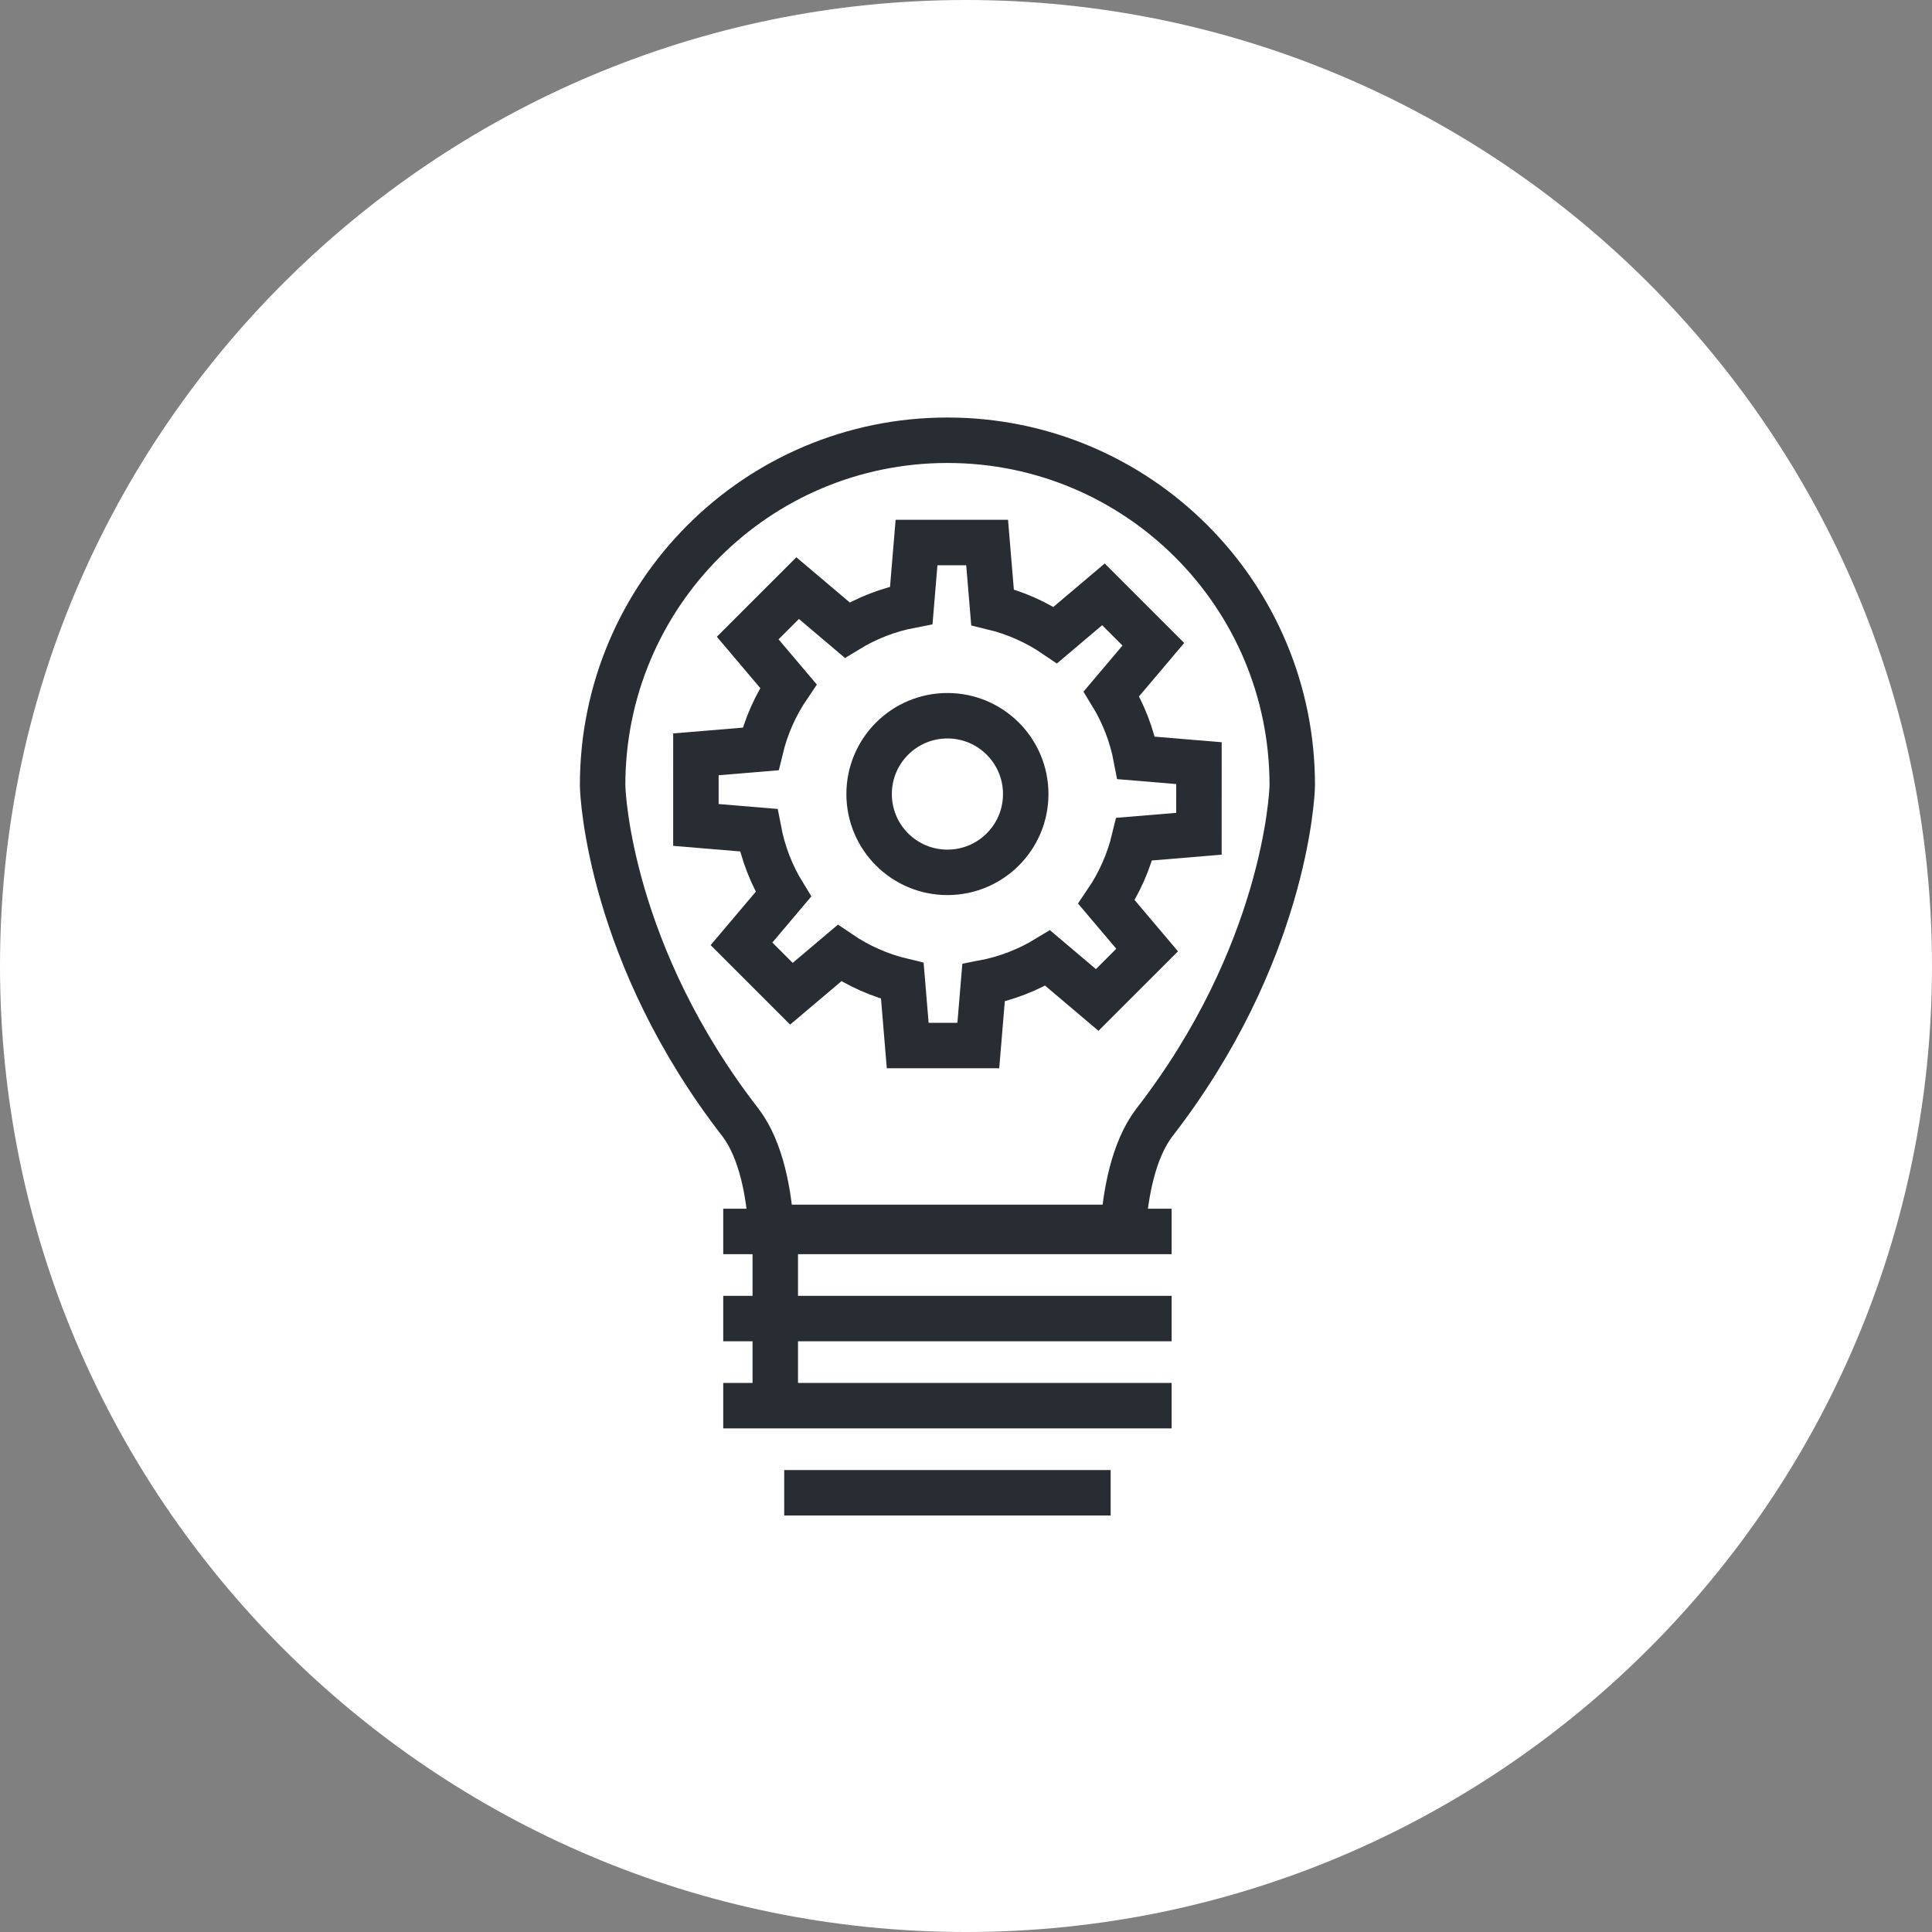
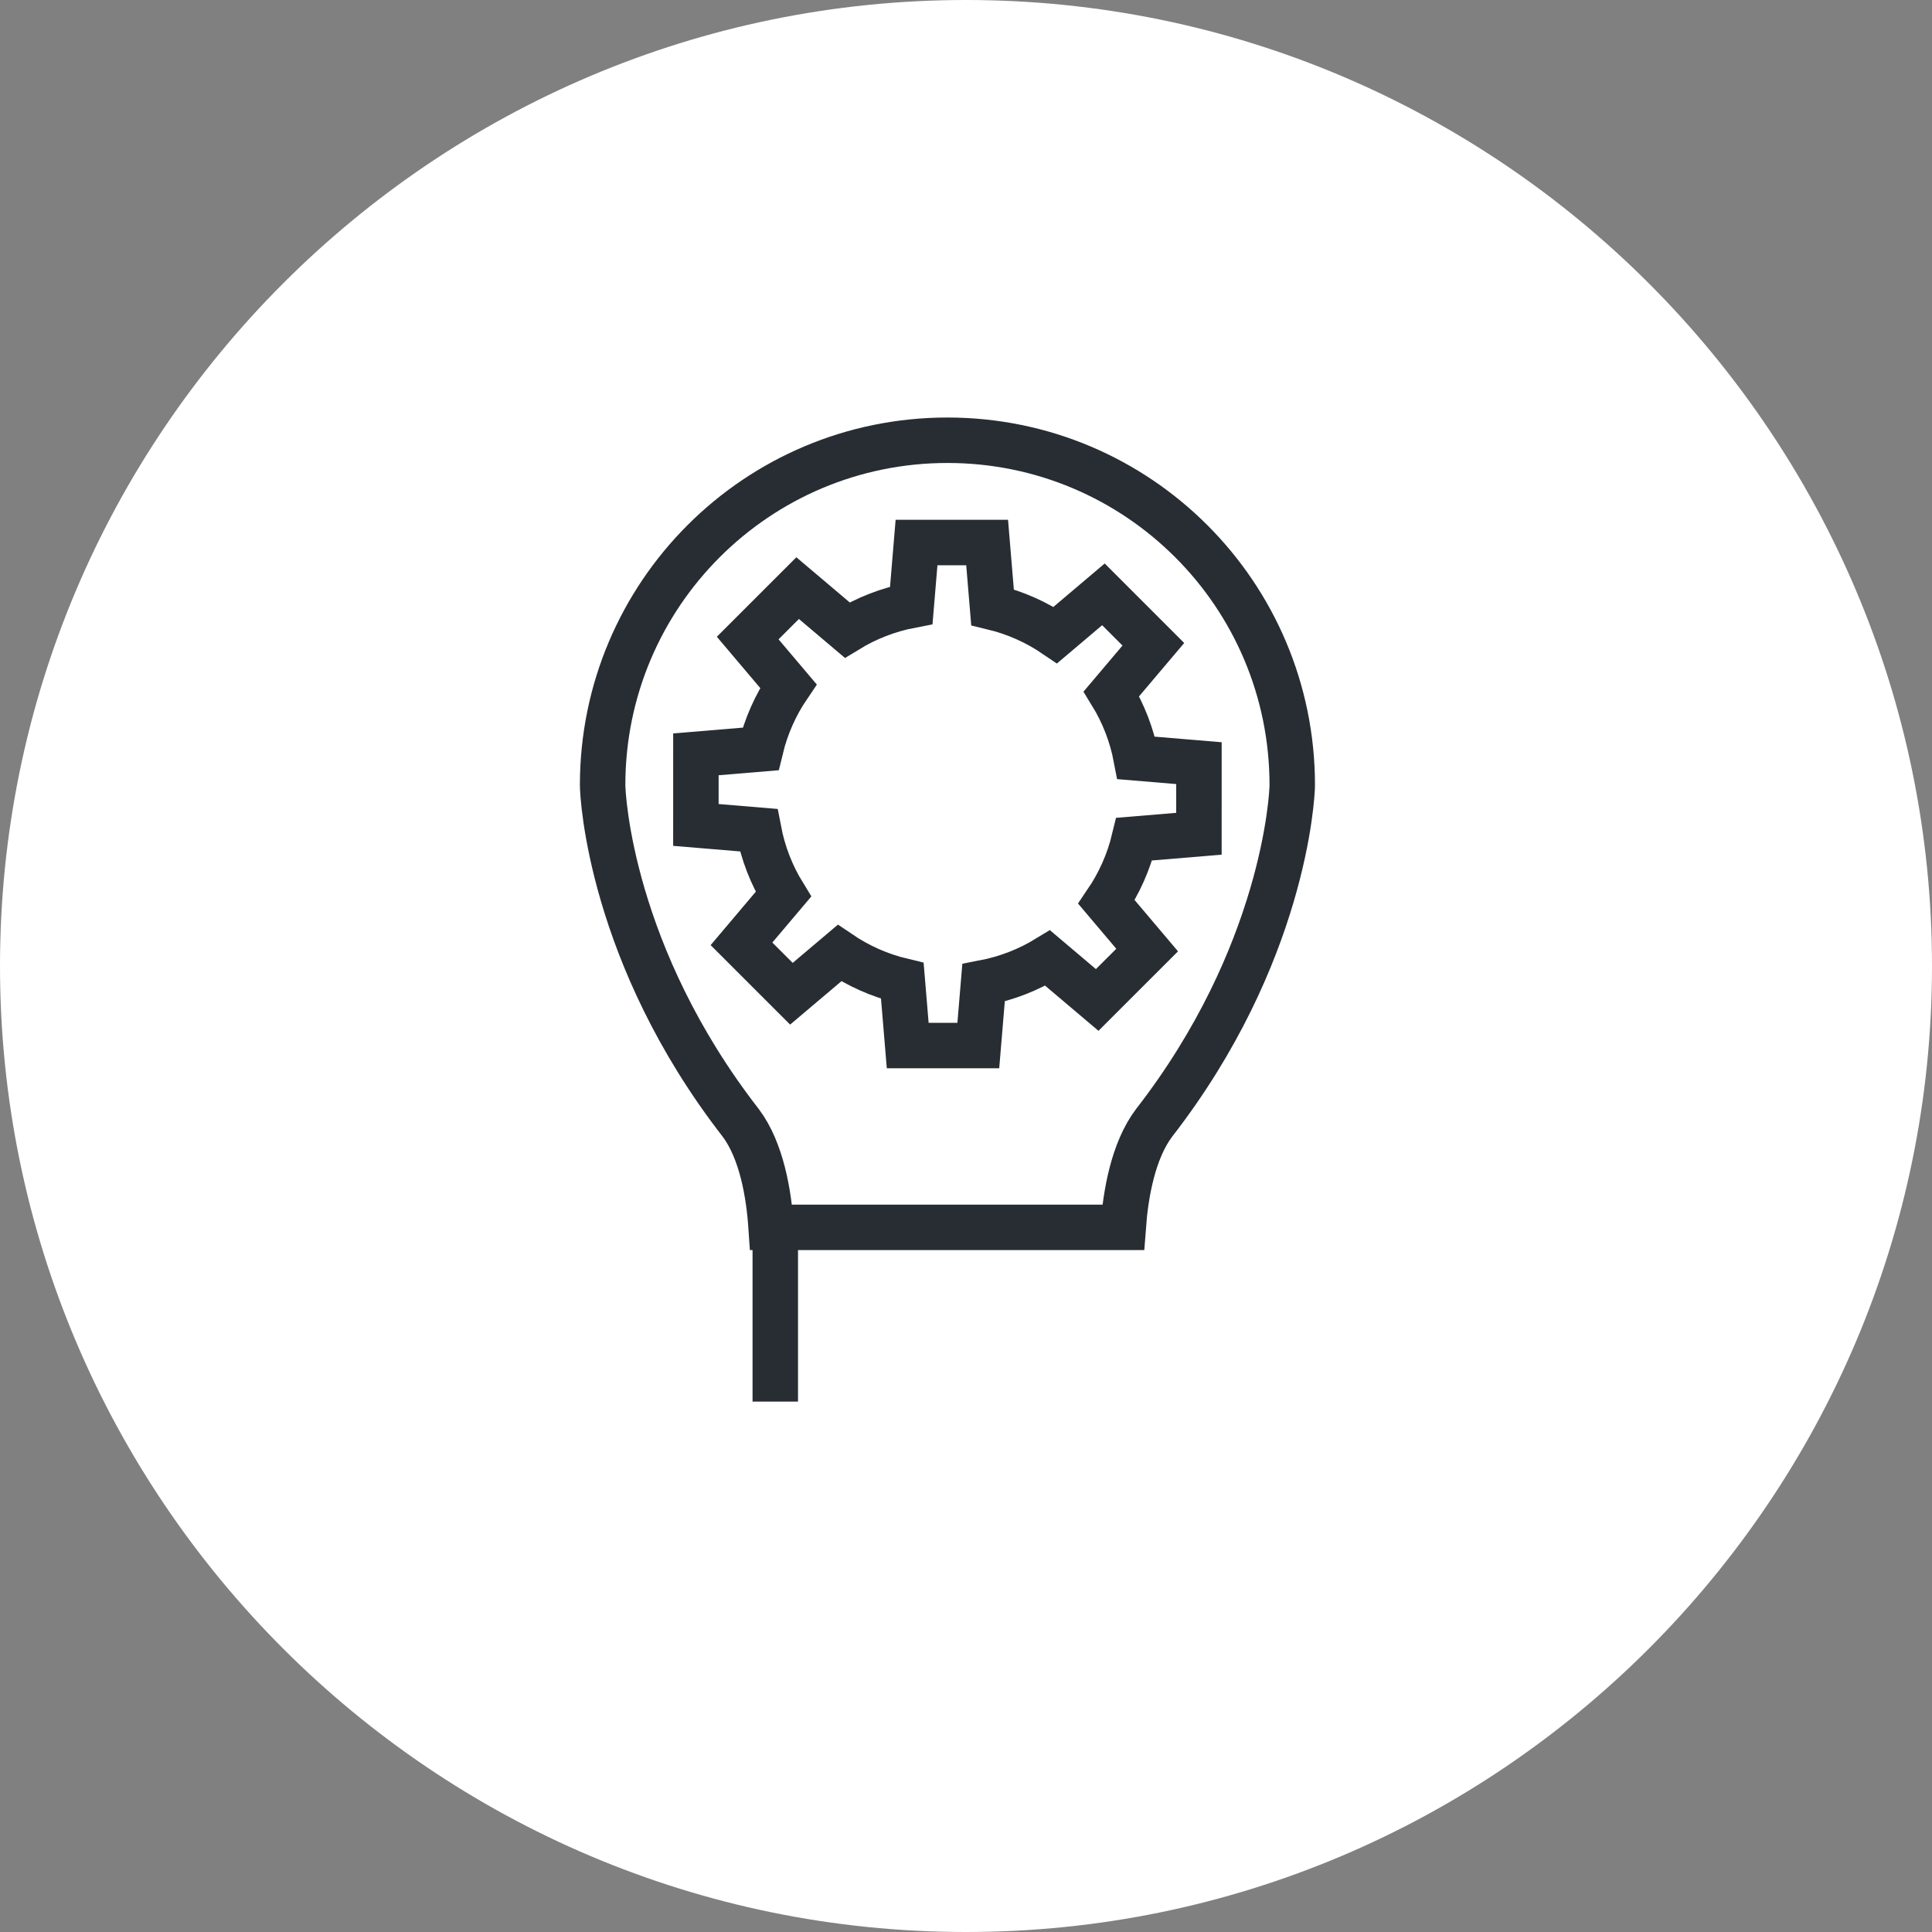
<svg xmlns="http://www.w3.org/2000/svg" version="1.1" x="0px" y="0px" width="170px" height="170px" viewBox="0 0 170 170" enable-background="new 0 0 170 170" xml:space="preserve">
  <rect x="0" y="0" width="170" height="170" fill="#808080" stroke="none" />
  <g id="Background">
</g>
  <g id="Circle">
    <g>
      <path fill="#FFFFFF" d="M85,170c-46.869,0-85-38.131-85-85S38.131,0,85,0s85,38.131,85,85S131.869,170,85,170z" />
    </g>
  </g>
  <g id="TEXT">
</g>
  <g id="Icons">
    <g>
      <path fill="none" stroke="#282D33" stroke-width="4" d="M67.853,107.999h30.977c0.215-2.93,0.871-6.74,2.717-9.192    c11.428-14.718,12.16-28.739,12.16-29.729c0-16.764-13.579-30.34-30.341-30.34s-30.34,13.576-30.34,30.34    c0,0.99,0.713,15.002,12.156,29.729C67.021,101.259,67.656,105.069,67.853,107.999z" />
      <g>
-         <line fill="none" stroke="#282D33" stroke-width="4" x1="63.639" y1="108.357" x2="103.095" y2="108.357" />
-         <line fill="none" stroke="#282D33" stroke-width="4" x1="63.639" y1="116.022" x2="103.095" y2="116.022" />
-         <line fill="none" stroke="#282D33" stroke-width="4" x1="63.639" y1="123.687" x2="103.095" y2="123.687" />
-         <line fill="none" stroke="#282D33" stroke-width="4" x1="69.004" y1="131.352" x2="97.729" y2="131.352" />
        <line fill="none" stroke="#282D33" stroke-width="4" x1="68.218" y1="123.329" x2="68.218" y2="108.765" />
      </g>
      <g>
        <path fill="none" stroke="#282D33" stroke-width="4" d="M105.496,73.364l0.001-6.213l-5.522-0.461     c-0.386-2.031-1.133-3.936-2.178-5.64l3.688-4.359l-4.393-4.393l-4.228,3.579c-1.657-1.127-3.525-1.965-5.53-2.447l-0.475-5.692     h-6.212l-0.461,5.522c-2.032,0.388-3.936,1.134-5.641,2.178l-4.359-3.688l-4.394,4.392l3.578,4.229     c-1.125,1.657-1.962,3.522-2.445,5.529l-5.691,0.476l-0.001,6.211l5.522,0.461c0.387,2.032,1.134,3.937,2.178,5.639l-3.688,4.361     l4.393,4.392l4.229-3.576c1.656,1.125,3.523,1.964,5.53,2.444L79.871,92h6.212l0.461-5.521c2.032-0.389,3.936-1.135,5.642-2.179     l4.358,3.688l4.395-4.392l-3.578-4.229c1.124-1.657,1.962-3.525,2.444-5.53L105.496,73.364z" />
-         <path fill="none" stroke="#282D33" stroke-width="4" d="M90.256,69.871c0,3.804-3.085,6.889-6.891,6.889     c-3.805,0-6.89-3.085-6.89-6.889c0-3.808,3.085-6.892,6.89-6.892C87.171,62.979,90.256,66.063,90.256,69.871z" />
      </g>
    </g>
  </g>
</svg>